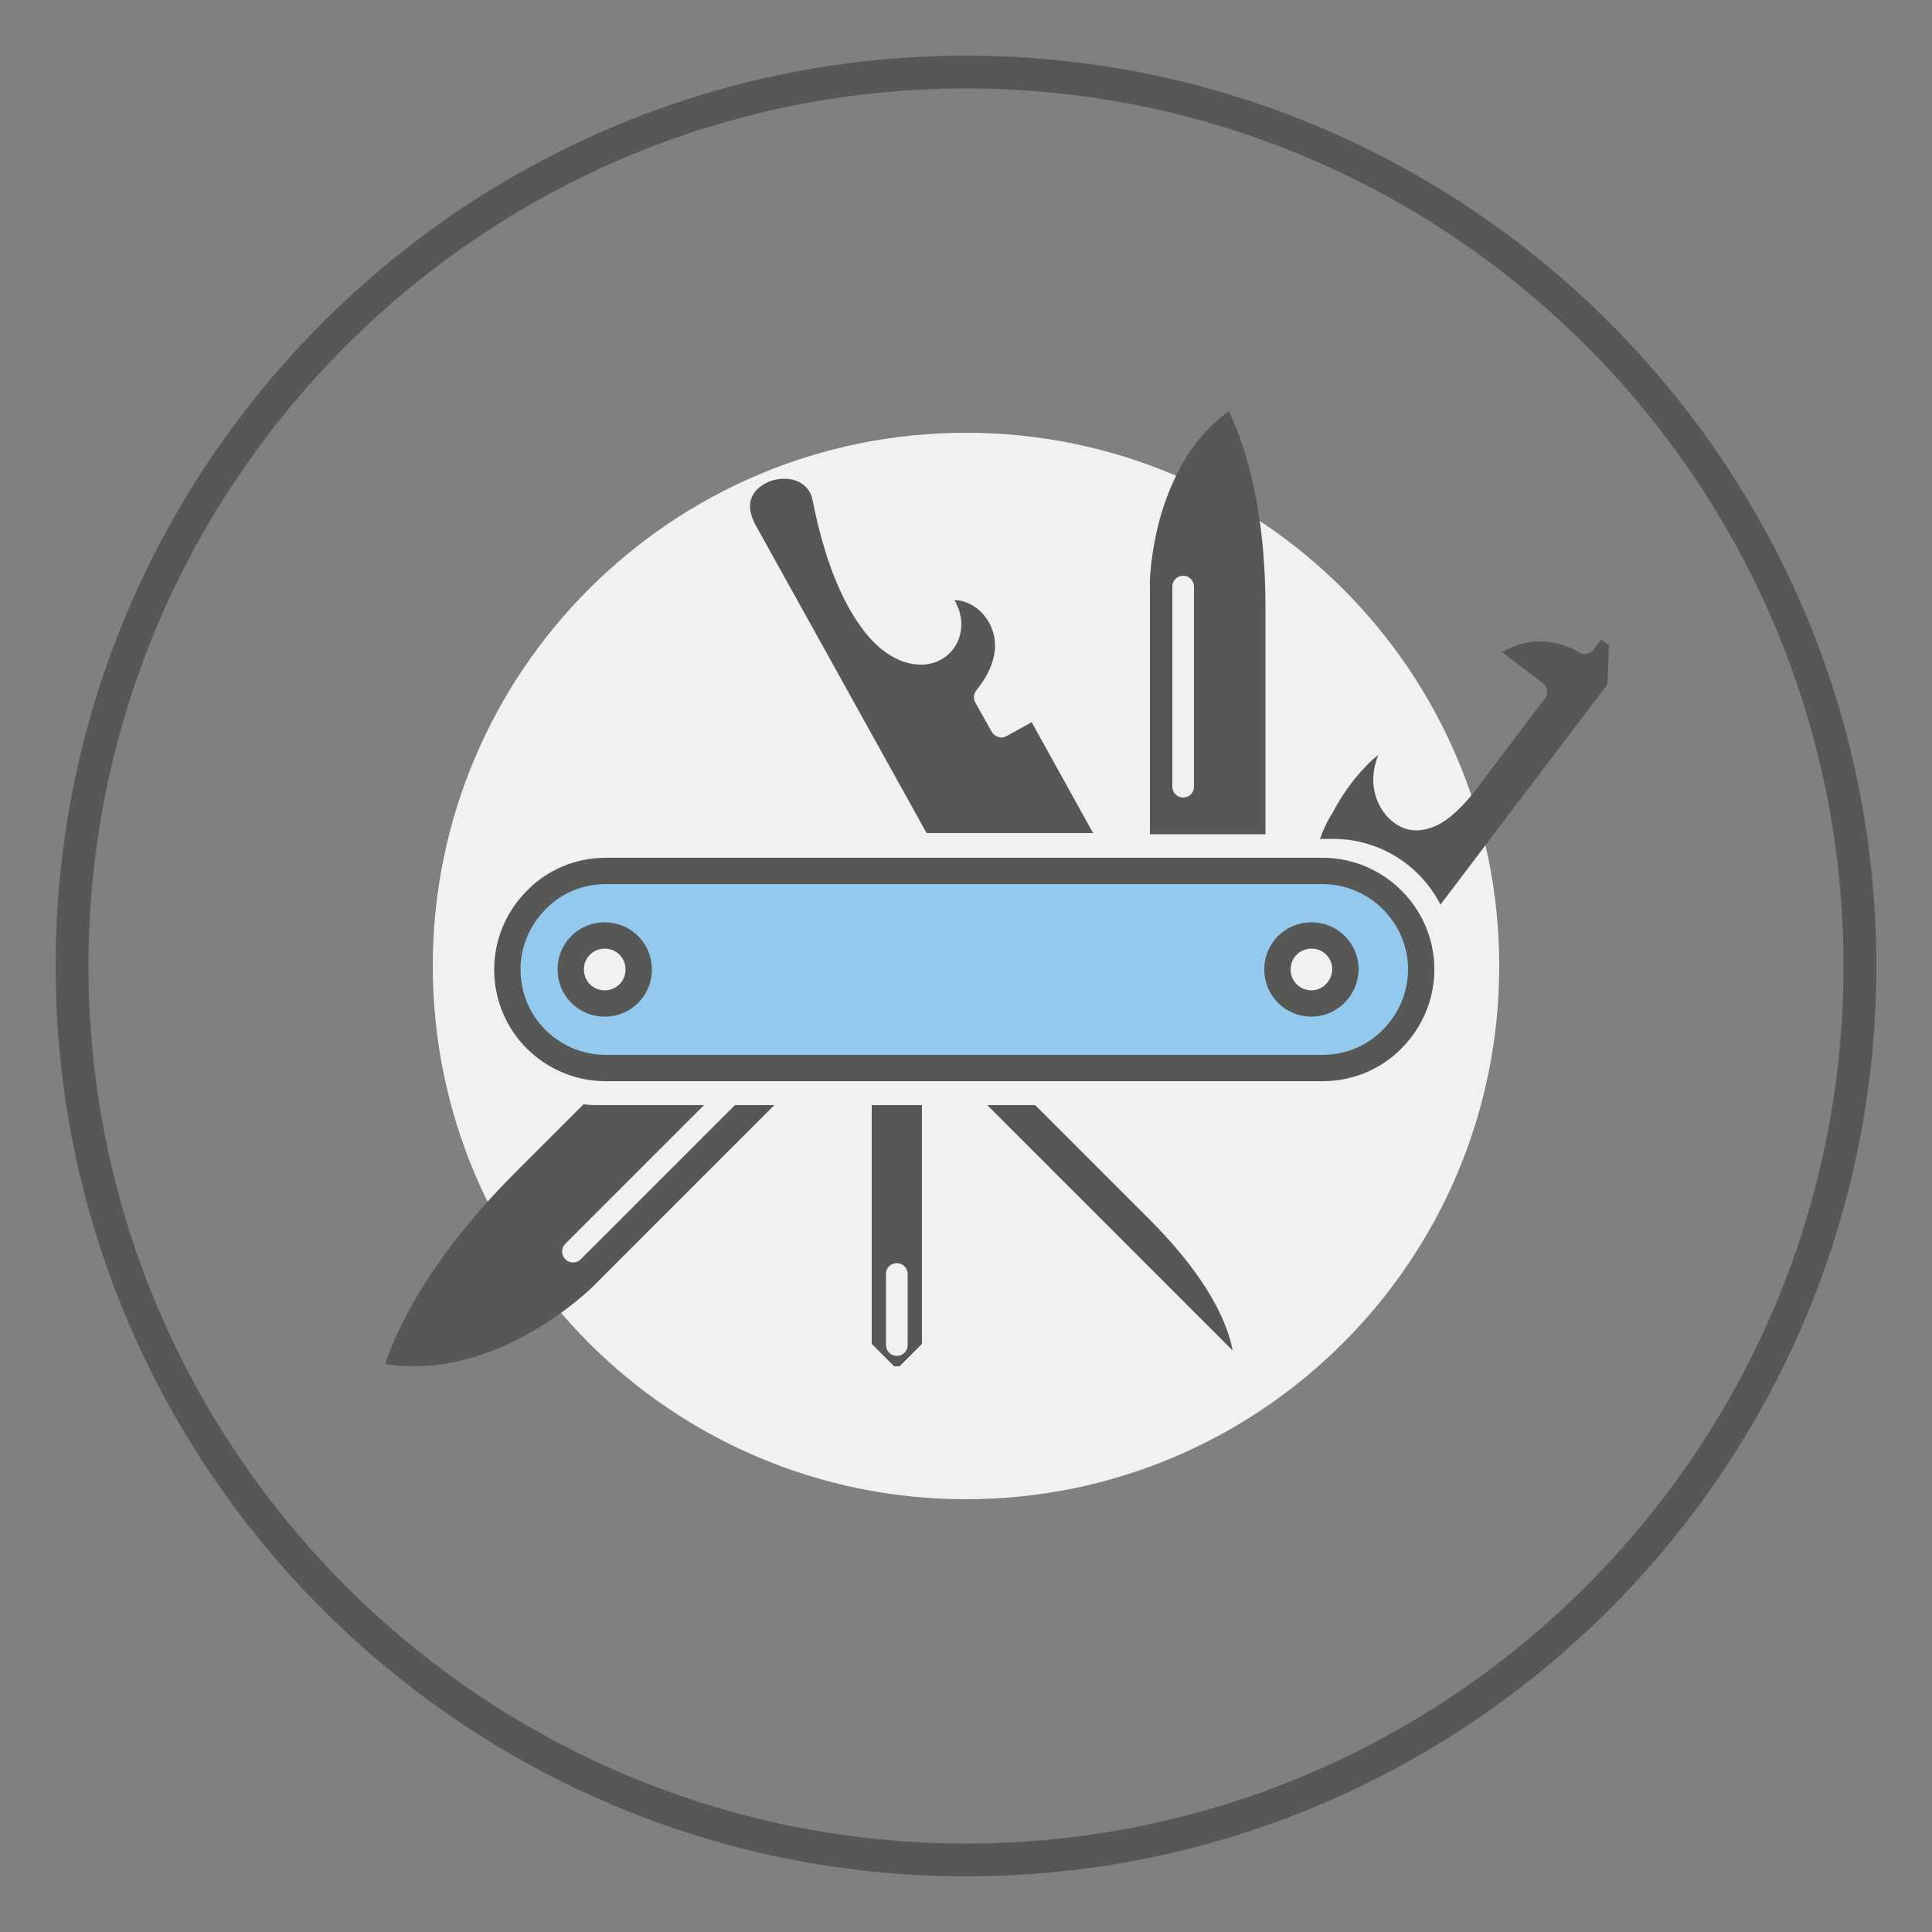
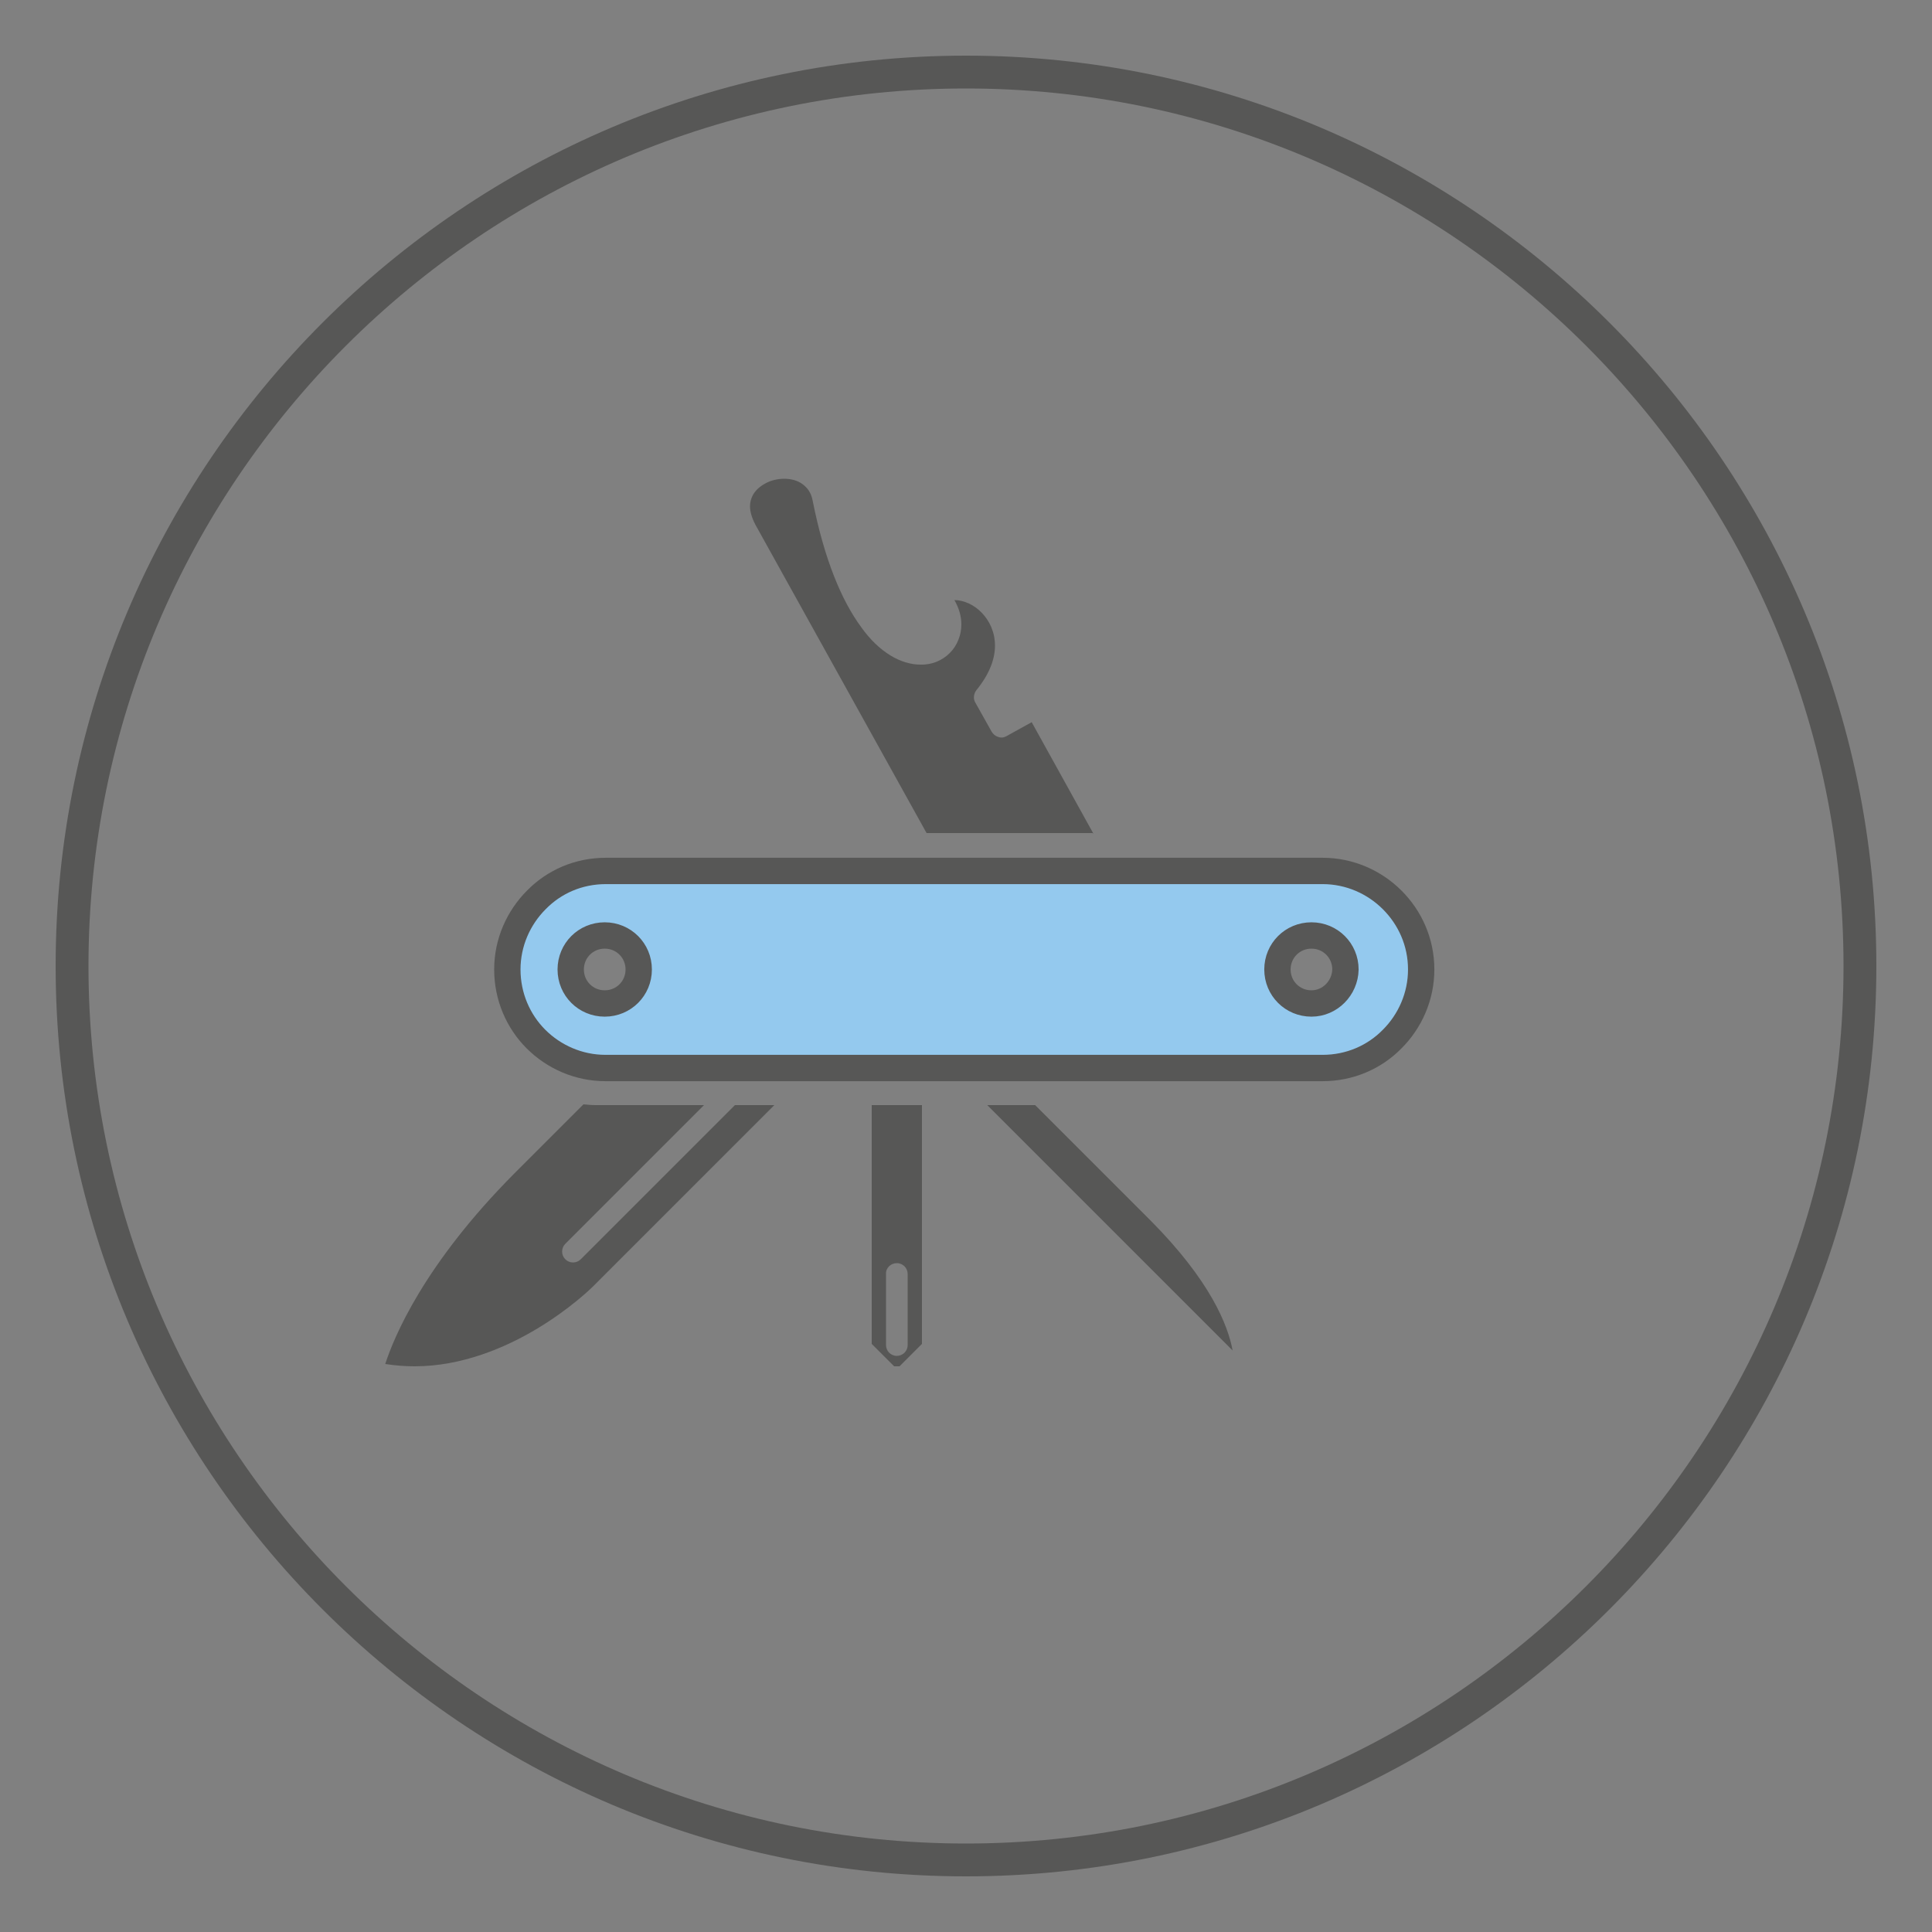
<svg xmlns="http://www.w3.org/2000/svg" xmlns:xlink="http://www.w3.org/1999/xlink" version="1.1" id="Layer_1" x="0px" y="0px" viewBox="0 0 500 500" style="enable-background:new 0 0 500 500;" xml:space="preserve">
  <rect x="0" y="0" width="500" height="500" fill="#808080" stroke="none" />
  <style type="text/css">
	.st0{clip-path:url(#SVGID_2_);}
	.st1{clip-path:url(#SVGID_4_);fill:#F1F1F1;}
	.st2{clip-path:url(#SVGID_4_);fill:#575756;}
	.st3{fill:#575756;}
	.st4{fill:#94C9EE;stroke:#575756;stroke-width:6.817;stroke-miterlimit:10;}
</style>
  <g id="Web__x7C__iSet_05__x7C__granular_1_">
    <g>
      <defs>
        <rect id="SVGID_1_" x="14.4" y="14.4" width="471.2" height="471.2" />
      </defs>
      <clipPath id="SVGID_2_">
        <use xlink:href="#SVGID_1_" style="overflow:visible;" />
      </clipPath>
      <g class="st0">
        <defs>
          <rect id="SVGID_3_" x="14.4" y="14.4" width="471.2" height="471.2" />
        </defs>
        <clipPath id="SVGID_4_">
          <use xlink:href="#SVGID_3_" style="overflow:visible;" />
        </clipPath>
-         <path class="st1" d="M388,250c0,76.2-61.8,138-138,138c-76.2,0-138-61.8-138-138s61.8-138,138-138C326.2,112,388,173.8,388,250" />
        <path class="st2" d="M250,485.6C120.1,485.6,14.4,379.9,14.4,250S120.1,14.4,250,14.4S485.6,120.1,485.6,250     S379.9,485.6,250,485.6 M250,22.9C124.8,22.9,22.9,124.8,22.9,250c0,125.2,101.9,227.1,227.1,227.1S477.1,375.2,477.1,250     C477.1,124.8,375.2,22.9,250,22.9" />
      </g>
    </g>
  </g>
  <g>
-     <path class="st3" d="M327.5,215.8v-58.7c0-28.5-6.6-44.8-9.5-50.7c-4.4,3.2-7.9,7.1-10.6,11.3c-3.2,5-5.4,10.4-6.9,15.4   c-2.9,10-3,18.3-2.9,18.4l0,0c0,0,0,0,0,0v64.4H327.5z M303.4,151.8c0-1.6,1.3-2.8,2.8-2.8c1.6,0,2.8,1.3,2.8,2.8v51.8   c0,1.6-1.3,2.8-2.8,2.8c-1.6,0-2.8-1.3-2.8-2.8V151.8z" />
    <path class="st3" d="M283,215.8l-16-28.9l-6.5,3.6c-0.7,0.4-1.4,0.5-2.2,0.2c-0.7-0.2-1.3-0.7-1.7-1.4l-4.2-7.5   c-0.6-1-0.4-2.3,0.3-3.2c3.5-4.3,4.8-8.2,4.8-11.5c0-3.5-1.4-6.4-3.4-8.5c-2-2.1-4.7-3.3-7.1-3.3c0,0,0,0,0,0   c1.2,2.1,1.8,4.2,1.8,6.3c0,2.8-1.1,5.5-3,7.4c-1.9,1.9-4.6,3.1-7.6,3c-2.5,0-5.2-0.8-7.8-2.4c-2.6-1.6-5.2-4-7.6-7.4   c-4.9-6.7-9.4-17.1-12.5-32.7v0c-0.4-2.1-1.4-3.3-2.6-4.2c-1.2-0.9-2.9-1.4-4.7-1.4c-1.7,0-3.5,0.4-4.9,1.2   c-1.5,0.8-2.6,1.8-3.3,3.1c-0.4,0.8-0.7,1.7-0.7,2.8c0,1.3,0.4,2.9,1.4,4.8l44.3,79.8H283z" />
-     <path class="st3" d="M341.6,217.1h3.4c12.1,0,22.6,6.9,27.8,17l43.2-57l0.4-10.1l-2-1.5l-1.9,2.6c-0.9,1.1-2.4,1.5-3.7,0.8   c-3.8-2.2-7.2-2.9-10.2-2.9c-3.7,0-6.9,1.1-9.1,2.3c-0.3,0.2-0.5,0.3-0.8,0.5l10.6,8c0.6,0.5,1,1.1,1.1,1.9   c0.1,0.8-0.1,1.5-0.6,2.1l-17.8,23.5c-2.8,3.7-5.4,6.2-7.9,8c-2.5,1.7-5.1,2.6-7.5,2.6c-1.8,0-3.4-0.5-4.8-1.3c0,0,0,0,0,0l0,0   c0,0,0,0,0,0c-1.5-0.9-3.1-2.3-4.3-4.3c-1.2-2-2.1-4.5-2.1-7.5c0-2,0.4-4.1,1.3-6.4c-1.2,0.9-2.3,1.9-3.3,3   c-3.6,3.7-6.4,7.9-8.5,11.9C343.4,212.6,342.4,214.9,341.6,217.1z" />
    <path class="st3" d="M225.6,347.8c2.1,2.1,3.7,3.7,5.8,5.8h0.7h0.7c2.1-2.1,3.7-3.7,5.8-5.8l0-61.8h-13V347.8z M232.1,326.9   c1.6,0,2.8,1.3,2.8,2.8v18.4c0,1.6-1.3,2.8-2.8,2.8c-1.6,0-2.8-1.3-2.8-2.8v-18.4C229.2,328.2,230.5,326.9,232.1,326.9z" />
    <path class="st3" d="M297.7,315.8L267.9,286h-12.4l63.5,63.5C317.8,343,313.3,331.5,297.7,315.8z" />
    <path class="st3" d="M99.7,353c2.6,0.4,5.1,0.6,7.6,0.6c12.2,0,23.5-4.8,31.8-9.8c8.3-5,13.7-10.2,14.3-10.8l0,0l0,0l47-47h-10.2   l-39.9,39.9c-1.1,1.1-2.9,1.1-4,0c-1.1-1.1-1.1-2.9,0-4l35.9-35.9h-28.1c-1,0-2.1-0.1-3.1-0.2l-17.8,17.8   C109.6,327.3,101.9,346.2,99.7,353z" />
    <path class="st4" d="M138.7,268.9c4.6,4.6,11,7.5,18,7.5h185.6c7,0,13.4-2.8,18-7.5c4.6-4.6,7.5-11,7.5-18c0-7.1-2.9-13.4-7.5-18   c-4.6-4.6-11-7.5-18-7.5H156.8c-7.1,0-13.4,2.8-18,7.5c-4.6,4.6-7.5,11-7.5,18C131.3,257.9,134.1,264.3,138.7,268.9z M339.4,259.7   c-4.9,0-8.8-3.9-8.8-8.8c0-4.9,3.9-8.8,8.8-8.8c4.9,0,8.8,3.9,8.8,8.8C348.1,255.7,344.2,259.7,339.4,259.7z M156.5,242.1   c4.9,0,8.8,3.9,8.8,8.8c0,4.9-3.9,8.8-8.8,8.8c-4.9,0-8.8-3.9-8.8-8.8C147.7,246,151.6,242.1,156.5,242.1z" />
  </g>
</svg>